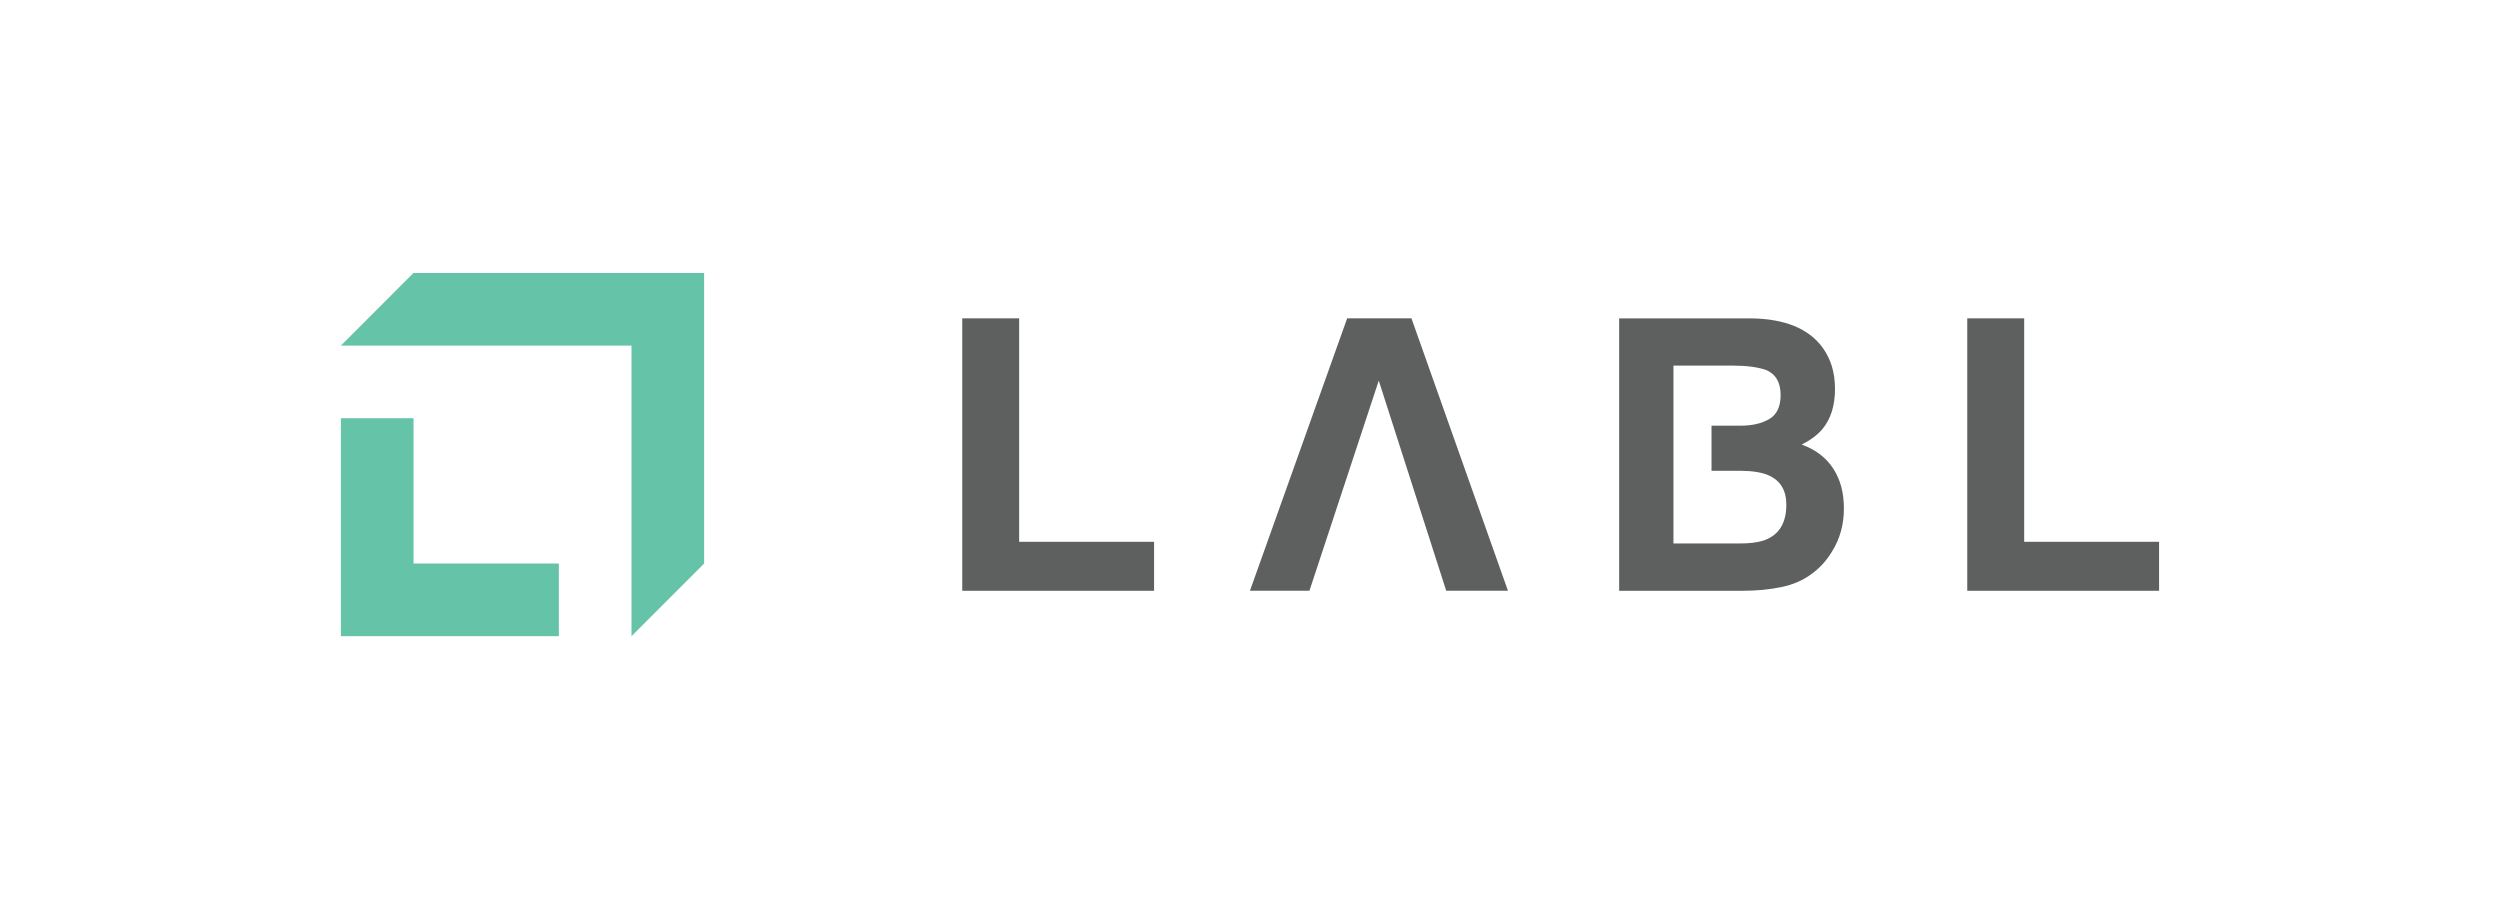
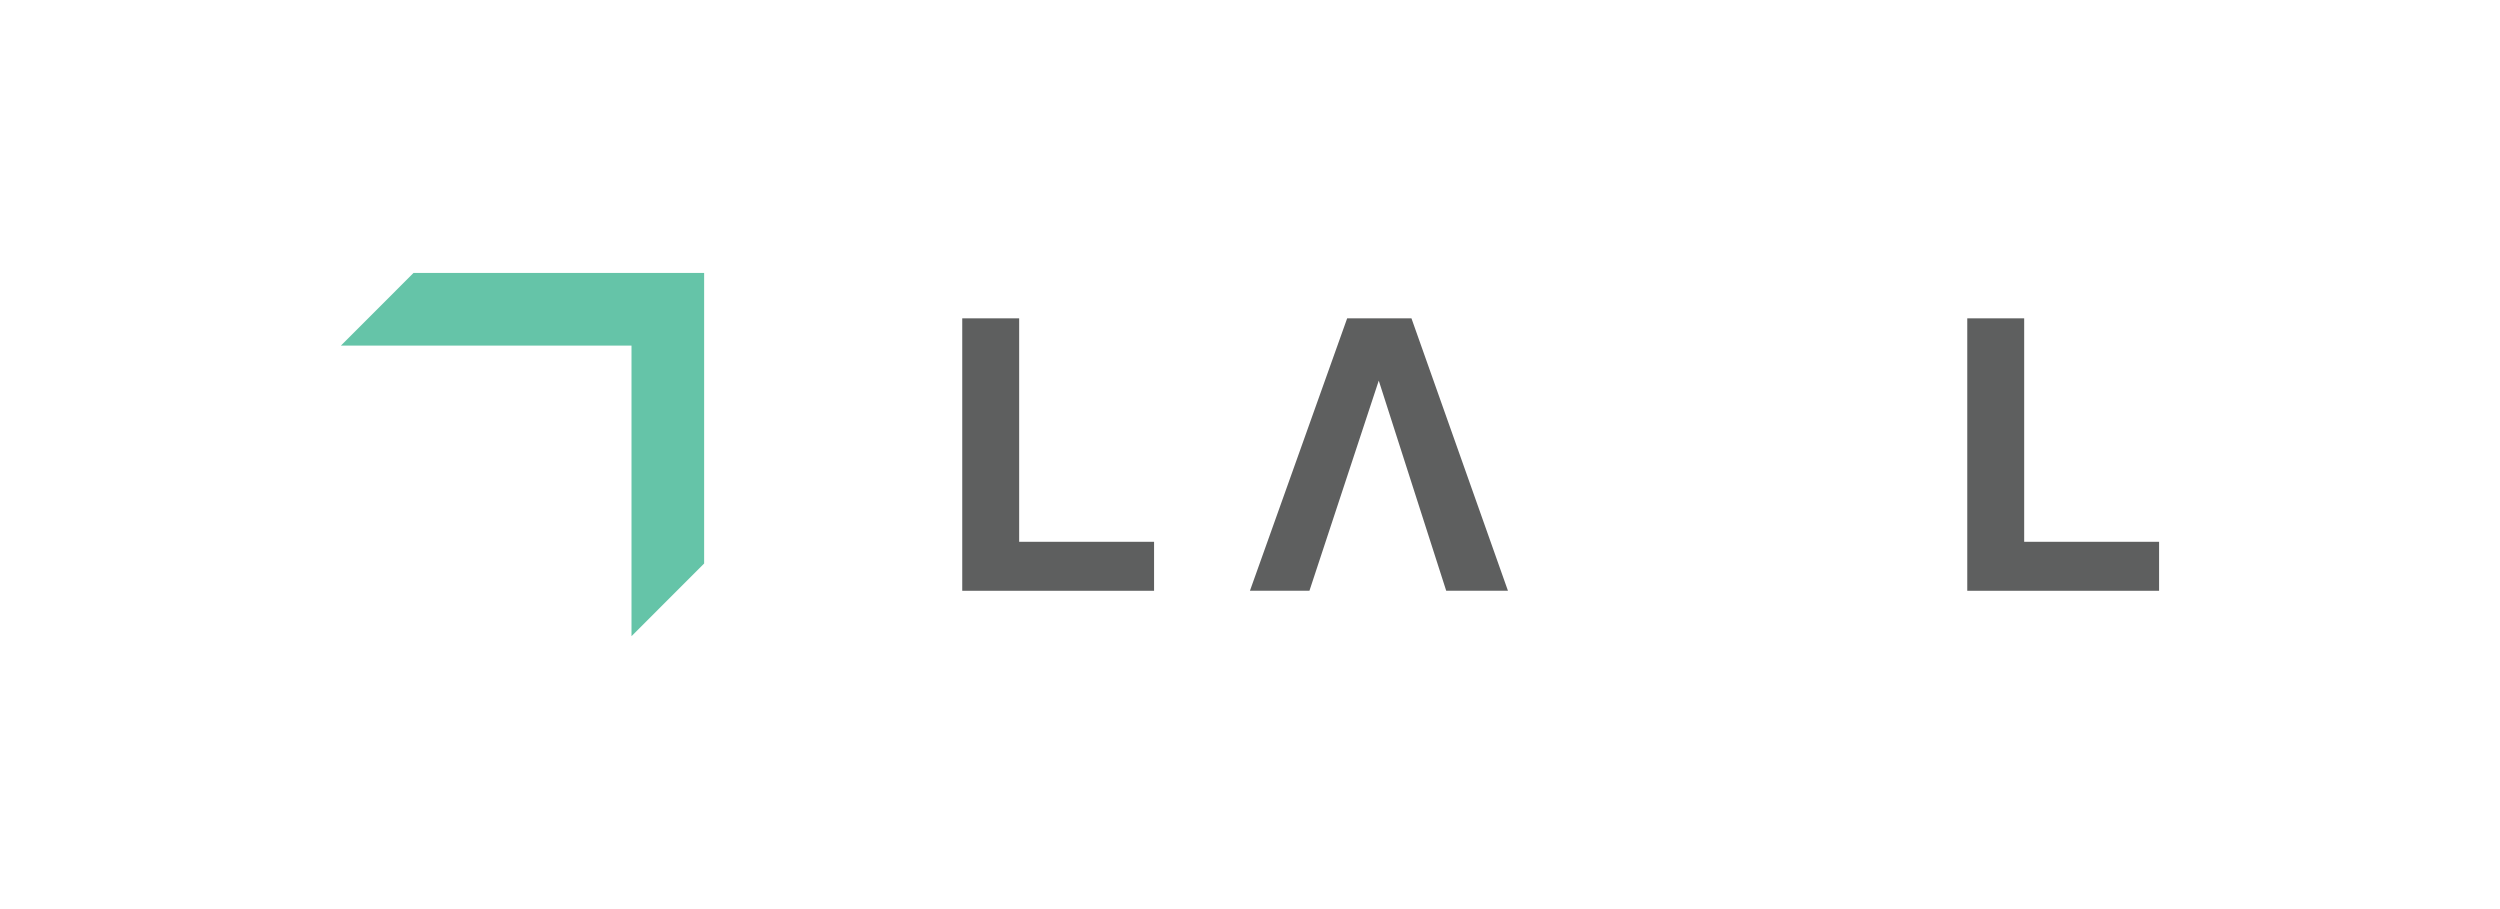
<svg xmlns="http://www.w3.org/2000/svg" id="Layer_1" viewBox="0 0 792 288">
  <defs>
    <style>.cls-1{fill:#65c4a8;}.cls-2{fill:#5e5f5f;}</style>
  </defs>
  <g>
    <g>
      <path class="cls-2" d="M304.84,100.85h18.03v70.79h42.74v15.52h-60.77V100.85Z" />
      <path class="cls-2" d="M623.23,100.85h18.03v70.79h42.74v15.52h-60.77V100.85Z" />
    </g>
-     <path class="cls-2" d="M580.77,148.45c-2.25-3.47-5.57-6.01-9.98-7.61,2.89-1.48,5.07-3.12,6.56-4.92,2.65-3.2,3.98-7.44,3.98-12.7s-1.33-9.5-3.98-13.17c-4.41-5.97-11.91-9.03-22.48-9.19h-41.92v86.3h39.11c4.41,0,8.5-.39,12.27-1.17,3.77-.78,7.04-2.23,9.81-4.33,2.46-1.83,4.51-4.1,6.15-6.79,2.58-4.06,3.86-8.64,3.86-13.76s-1.12-9.17-3.37-12.65Zm-20.58,22.19c-2.11,1.02-5.06,1.52-8.84,1.52h-21.2v-56.33h18.97c4.18,0,7.61,.45,10.3,1.35,3.12,1.29,4.68,3.94,4.68,7.96,0,3.63-1.17,6.15-3.51,7.55-2.38,1.44-5.46,2.17-9.25,2.17h-9.13v14.29h9.42c3.75,.04,6.65,.53,8.72,1.46,3.71,1.68,5.56,4.76,5.56,9.25,0,5.31-1.91,8.9-5.74,10.77Z" />
    <polygon class="cls-2" points="447.15 100.85 426.78 100.85 395.98 187.15 414.83 187.15 436.79 120.58 458.16 187.15 477.72 187.15 447.15 100.85" />
  </g>
  <g>
-     <polygon class="cls-1" points="131.01 132.49 108 132.49 108 201.54 177.04 201.54 177.04 178.52 131.01 178.52 131.01 132.49" />
    <polygon class="cls-1" points="131.01 86.46 108 109.48 200.06 109.48 200.06 201.54 223.07 178.52 223.07 86.46 131.01 86.46" />
  </g>
</svg>